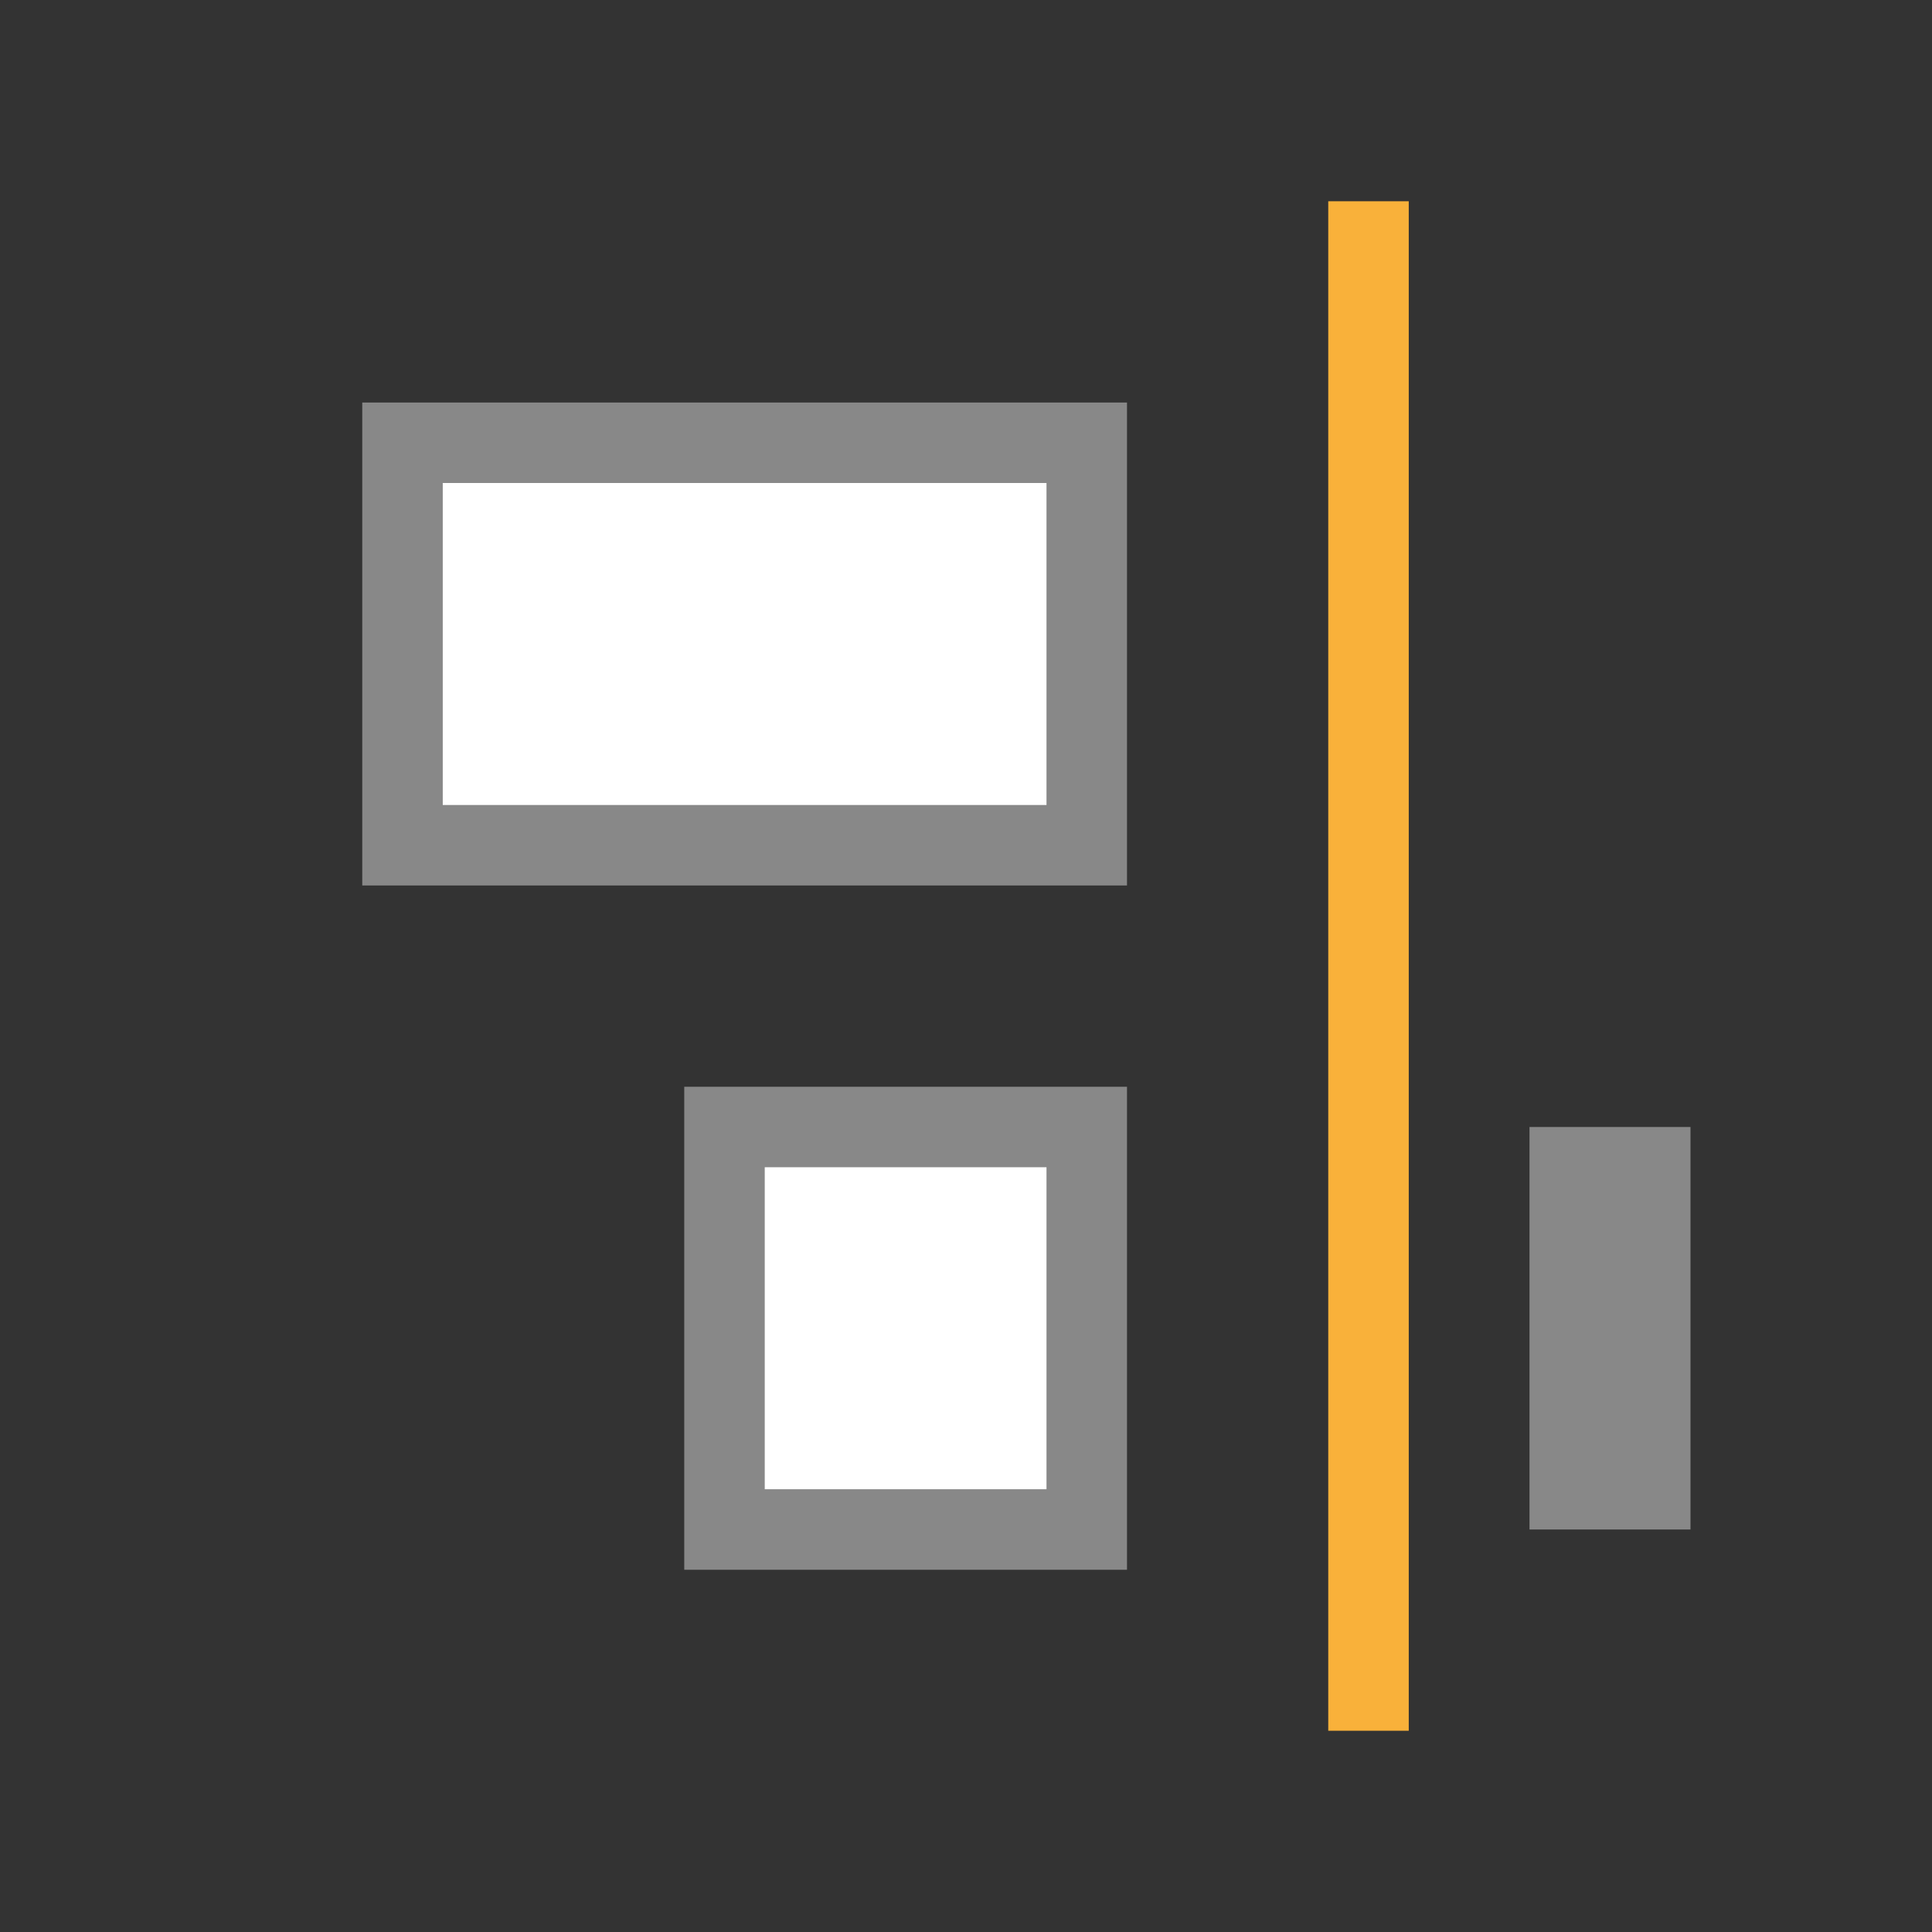
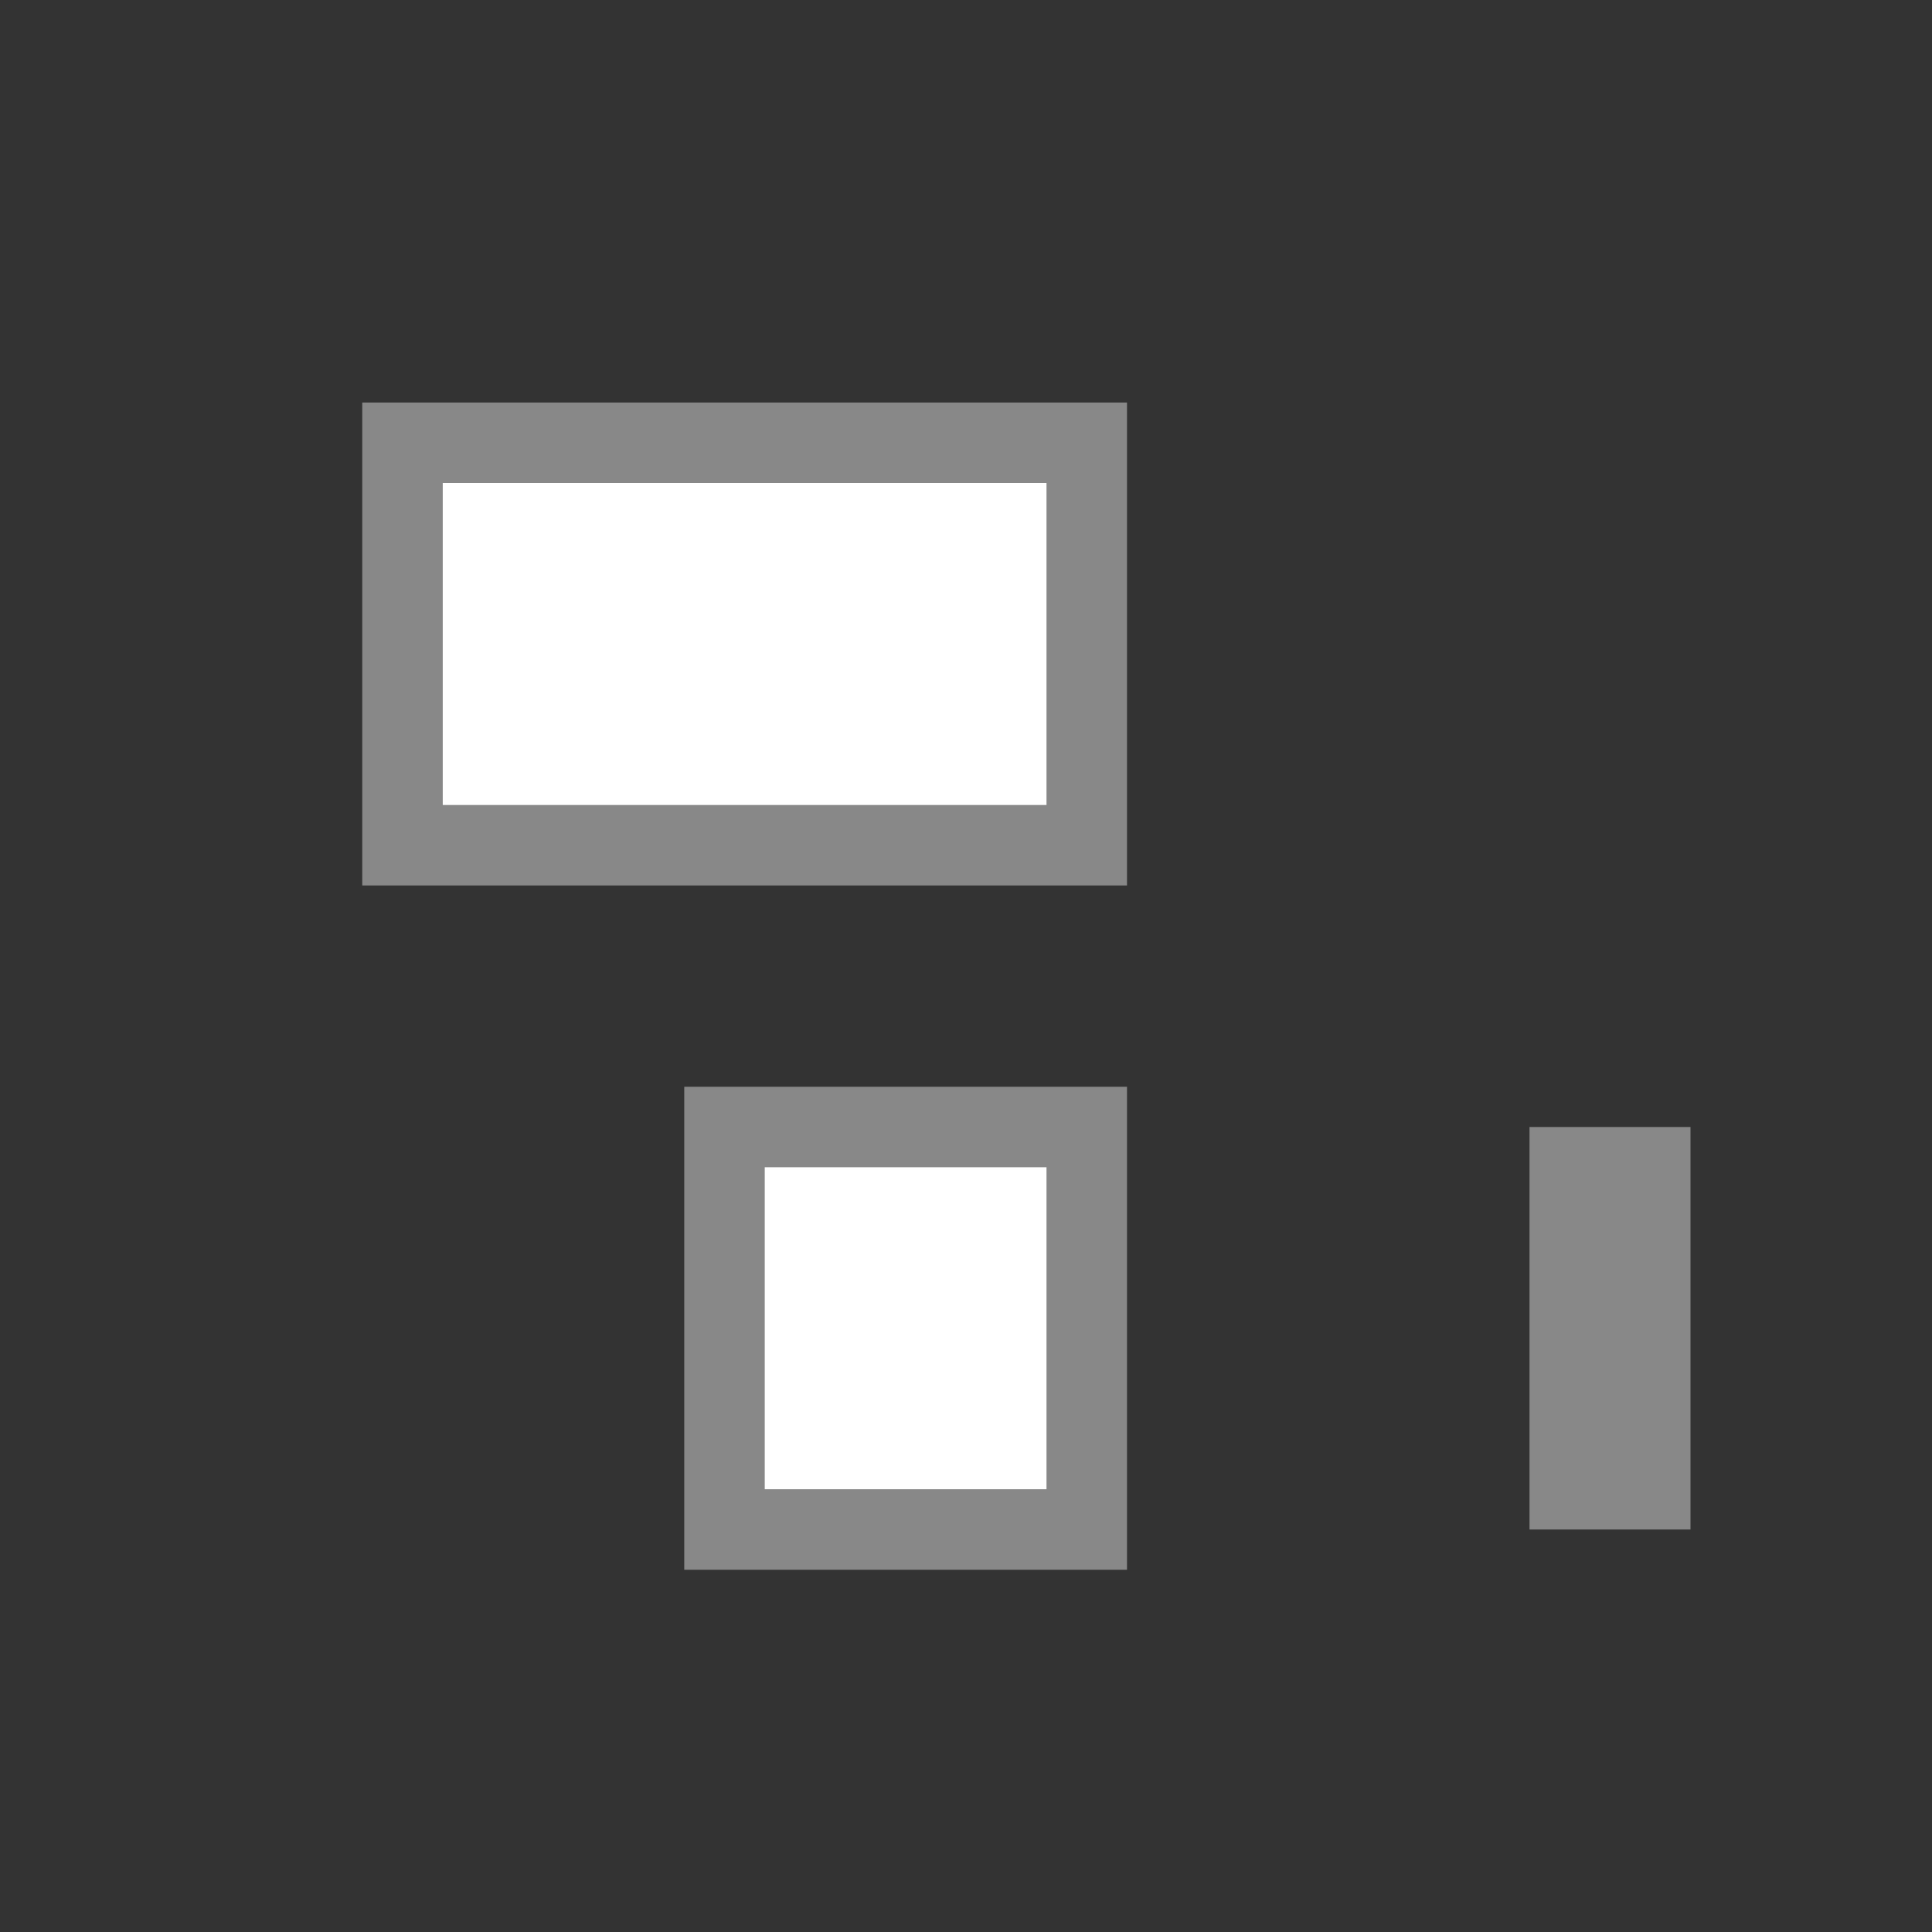
<svg xmlns="http://www.w3.org/2000/svg" viewBox="0 0 48 48">
  <rect x="0" y="0" width="48" height="48" fill="#333333" stroke="none" />
  <rect transform="matrix(0,1,1,0,0,0)" y="18" x="28" height="9" width="10" style="stroke-dasharray:none;stroke-opacity:1;fill:#fff;opacity:1;stroke-miterlimit:23.7;fill-opacity:1;stroke:#888;fill-rule:nonzero;stroke-linecap:butt;stroke-linejoin:miter;stroke-width:2;stroke-dashoffset:0" />
  <rect width="10" height="17" x="11" y="10" transform="matrix(0,1,1,0,0,0)" style="stroke-dasharray:none;stroke-opacity:1;fill:#fff;opacity:1;stroke-miterlimit:23.7;fill-opacity:1;stroke:#888;fill-rule:nonzero;stroke-linecap:butt;stroke-linejoin:miter;stroke-width:2;stroke-dashoffset:0" />
-   <rect width="2" height="38" x="-35" y="5" transform="scale(-1,1)" style="fill:#f9b13a;opacity:1;fill-opacity:1;stroke:none;fill-rule:nonzero" />
  <rect width="4" height="10" x="-42" y="28" transform="scale(-1,1)" style="fill:#888;opacity:1;fill-opacity:1;stroke:none;fill-rule:nonzero" />
</svg>